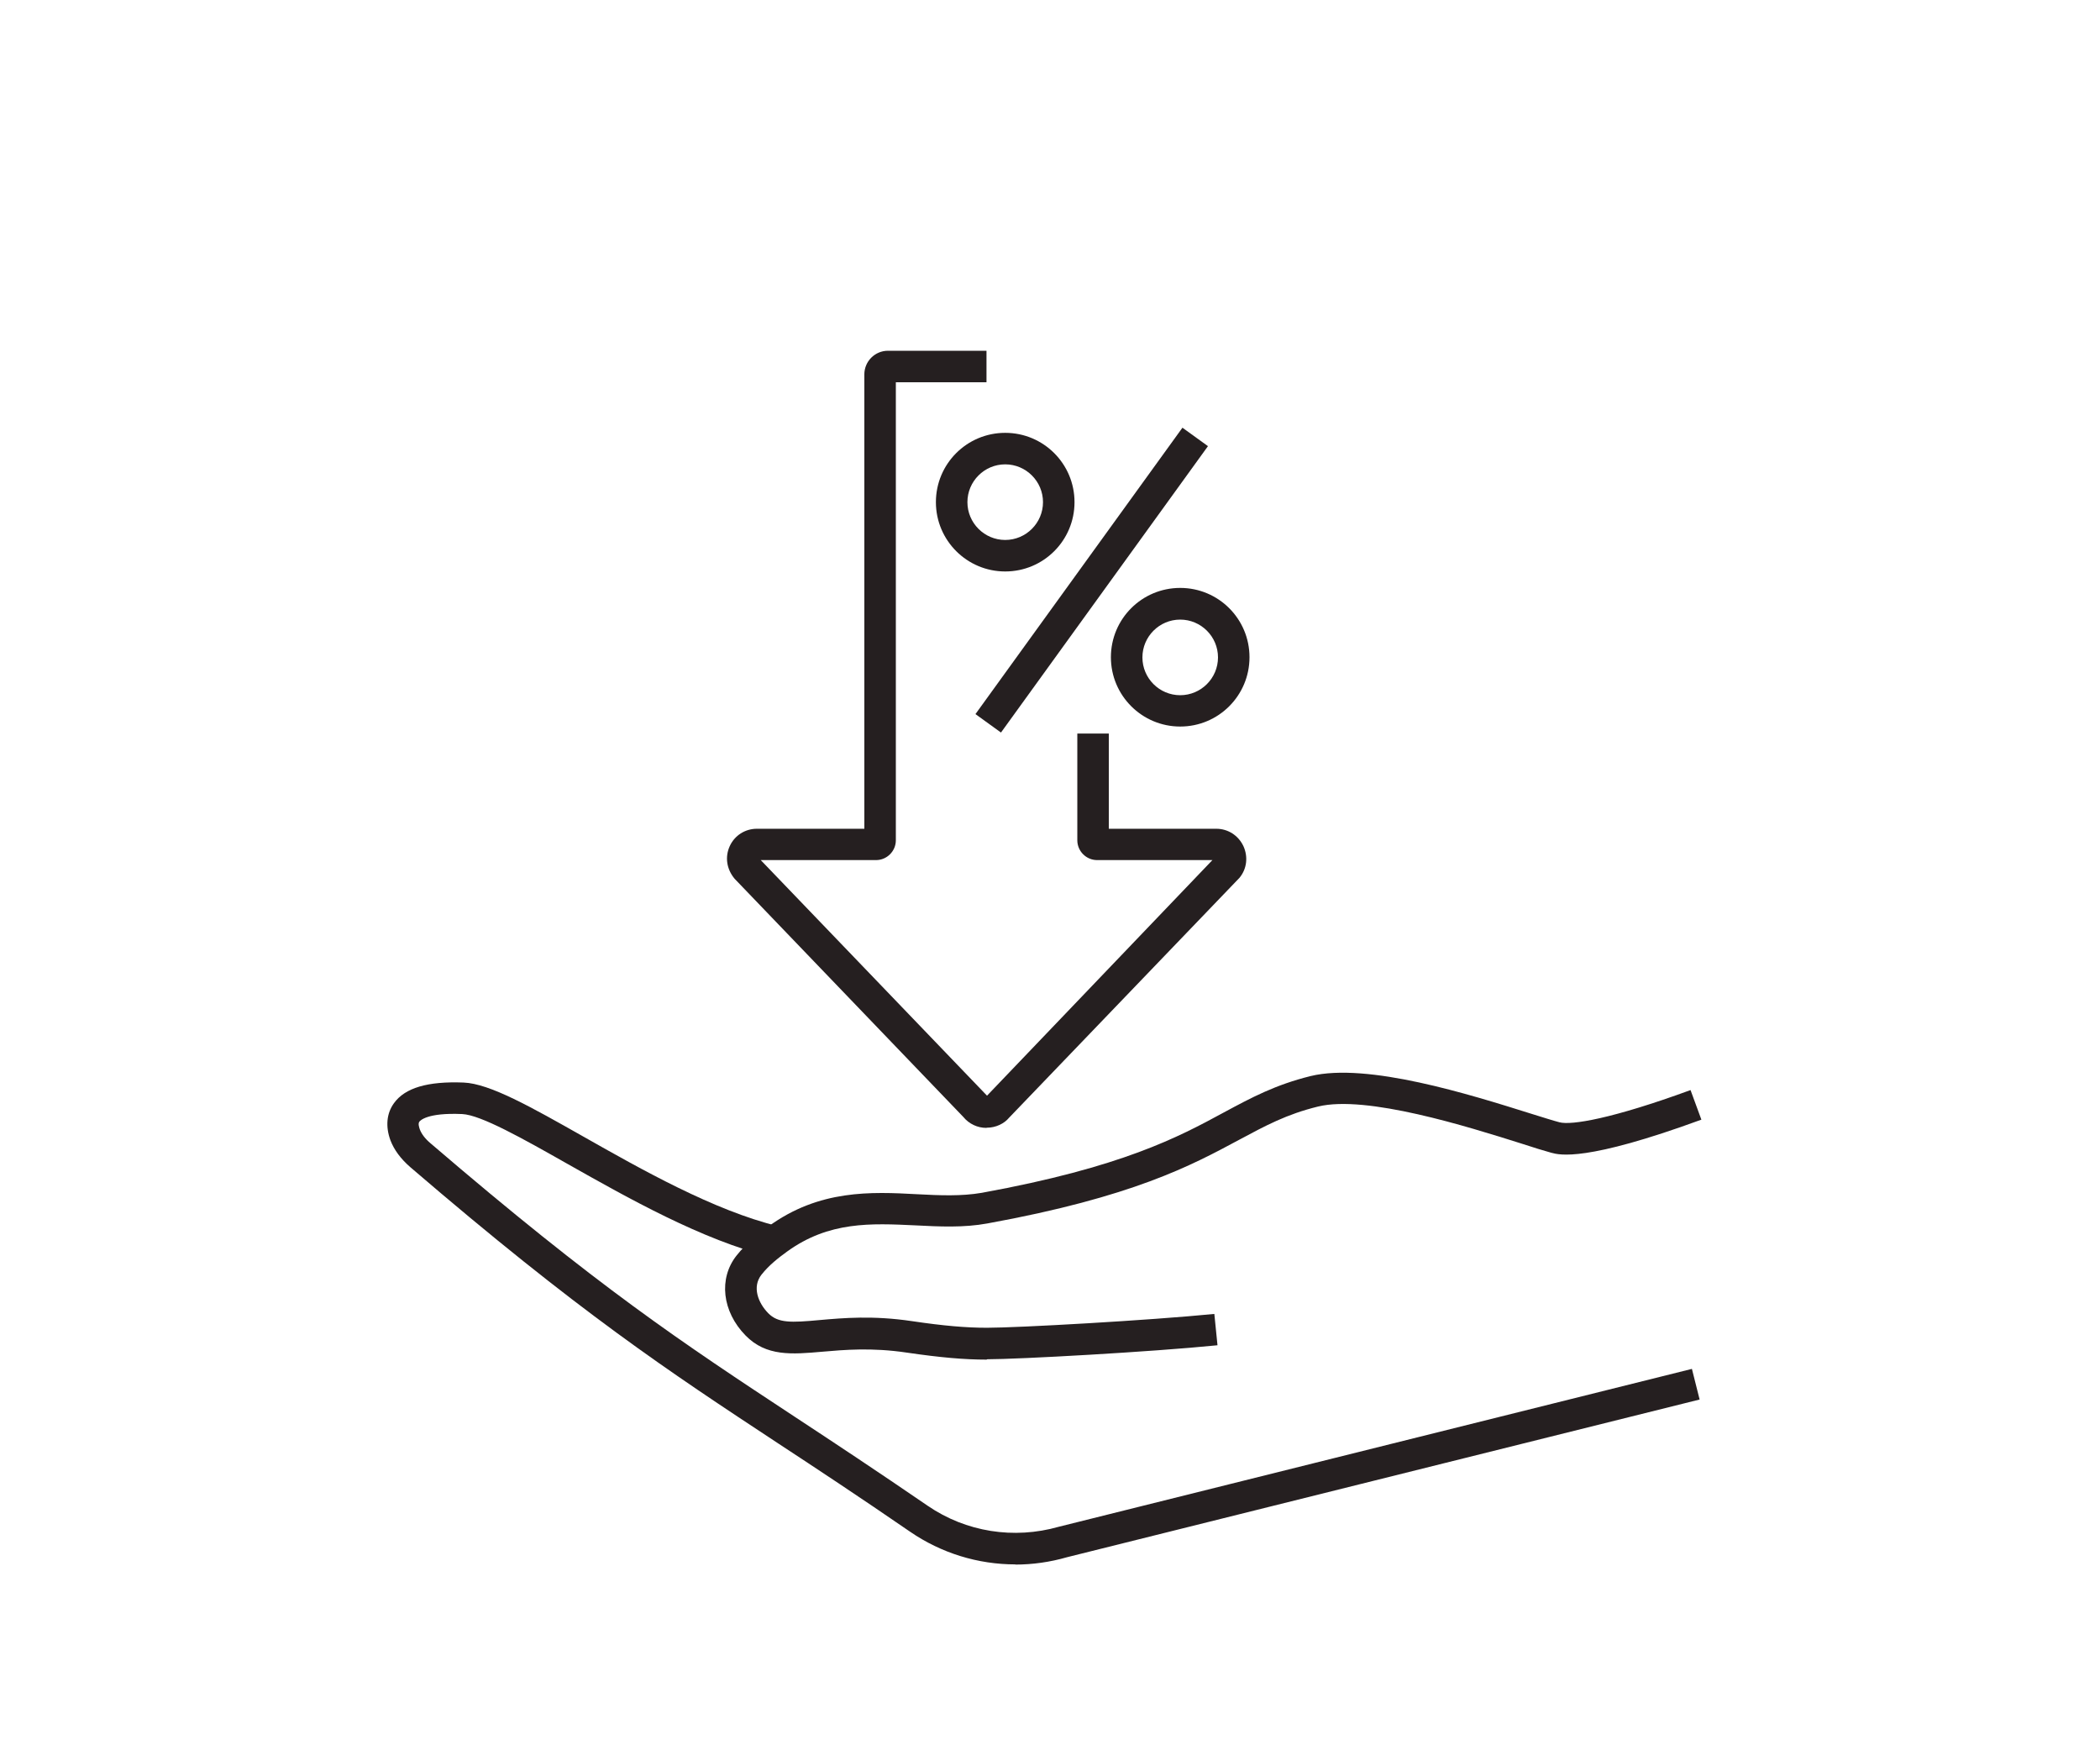
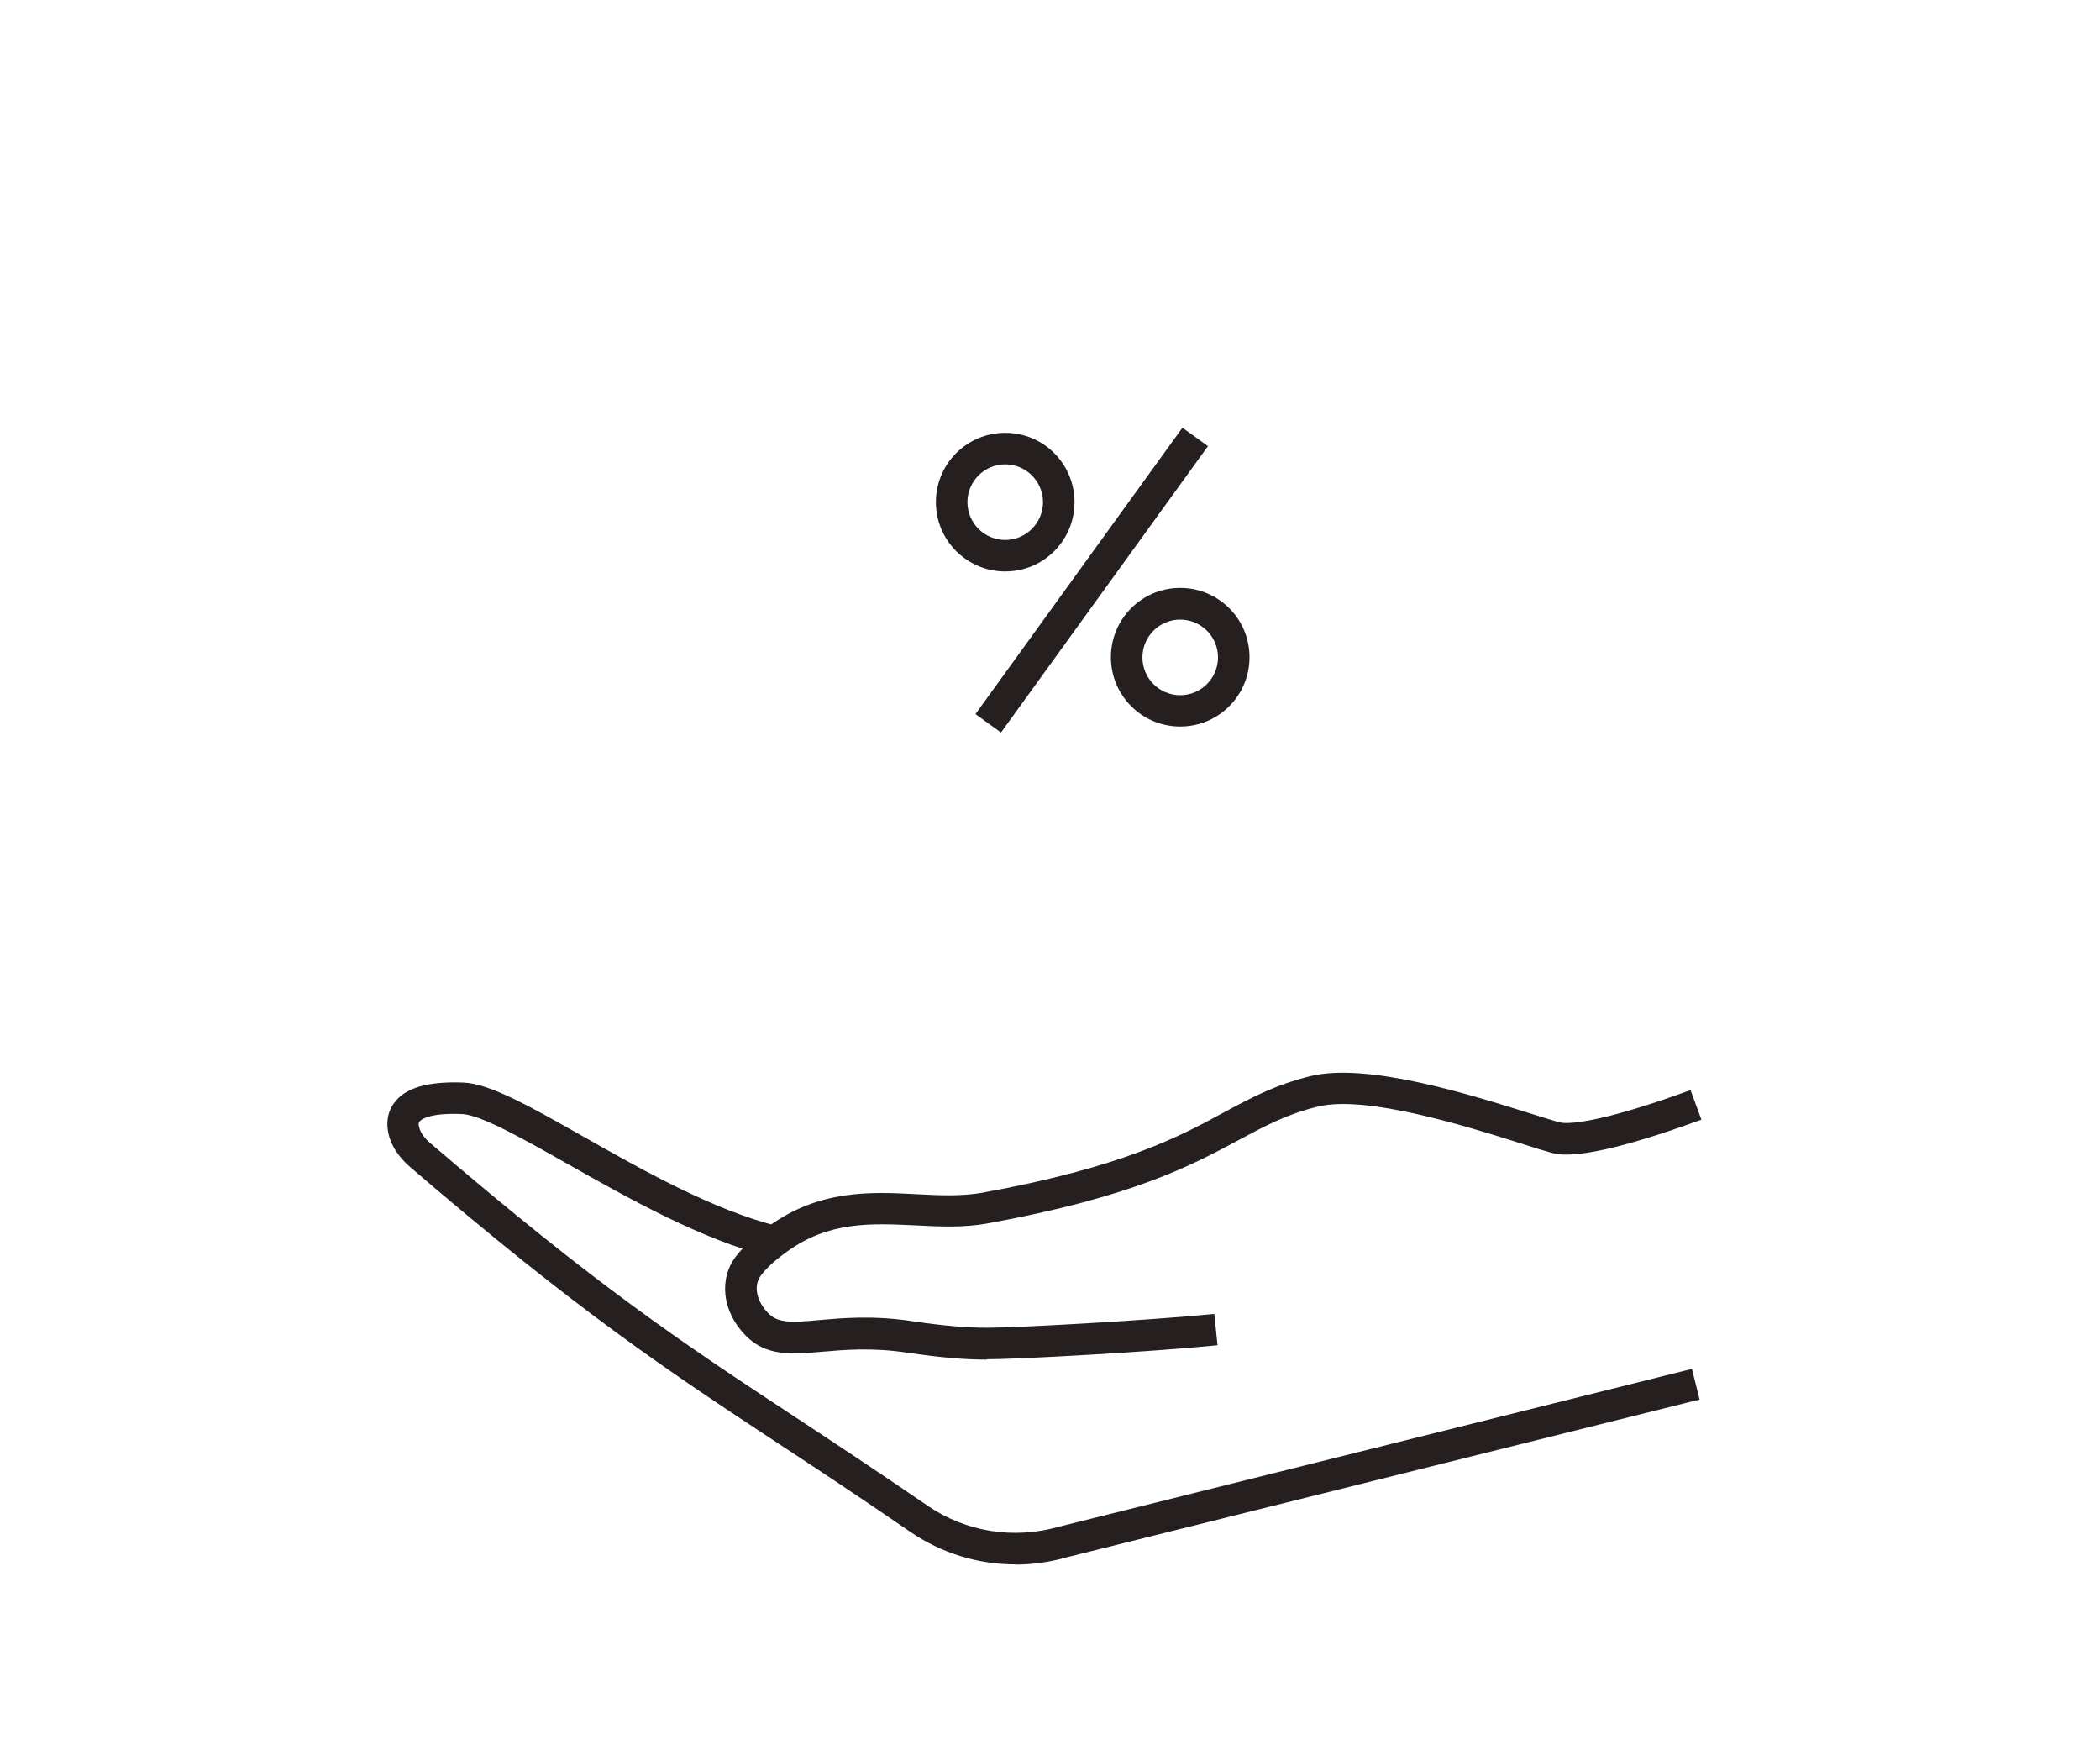
<svg xmlns="http://www.w3.org/2000/svg" width="120" height="100" viewBox="0 0 120 100" fill="none">
  <path d="M57.44 32.65C55.26 32.65 53.48 30.88 53.48 28.69C53.48 26.5 55.25 24.73 57.44 24.73C59.63 24.73 61.401 26.5 61.401 28.69C61.401 30.88 59.63 32.65 57.44 32.65ZM57.44 26.53C56.25 26.53 55.281 27.5 55.281 28.69C55.281 29.88 56.25 30.85 57.44 30.85C58.63 30.85 59.6 29.88 59.6 28.69C59.6 27.5 58.63 26.53 57.44 26.53Z" fill="#251F20" />
  <path d="M67.44 41.51C65.26 41.51 63.48 39.74 63.48 37.55C63.48 35.36 65.25 33.59 67.44 33.59C69.63 33.59 71.4 35.36 71.4 37.55C71.4 39.74 69.63 41.51 67.44 41.51ZM67.44 35.4C66.25 35.4 65.281 36.37 65.281 37.56C65.281 38.75 66.25 39.72 67.44 39.72C68.63 39.72 69.6 38.75 69.6 37.56C69.6 36.37 68.63 35.4 67.44 35.4Z" fill="#251F20" />
  <path d="M67.568 24.436L55.74 40.799L57.199 41.853L69.026 25.49L67.568 24.436Z" fill="#251F20" />
-   <path d="M56.361 64.44C55.851 64.44 55.371 64.21 55.051 63.82L41.981 50.21C41.511 49.65 41.421 48.95 41.701 48.34C41.981 47.73 42.581 47.35 43.251 47.35H49.391V21.39C49.391 20.65 49.991 20.04 50.741 20.04H56.371V21.84H51.191V48.01C51.191 48.63 50.681 49.14 50.061 49.14H43.471L56.401 62.6L69.281 49.14H62.691C62.071 49.14 61.561 48.63 61.561 48.01V41.91H63.361V47.35H69.501C70.171 47.35 70.761 47.73 71.051 48.34C71.331 48.95 71.251 49.65 70.821 50.16L57.661 63.86C57.381 64.2 56.901 64.43 56.391 64.43L56.361 64.44Z" fill="#251F20" />
  <path d="M58.021 89.38C55.891 89.38 53.791 88.74 52.001 87.51C49.121 85.53 46.651 83.9 44.471 82.47C38.141 78.3 33.13 75 23.441 66.68C22.901 66.21 22.521 65.7 22.311 65.15C22.021 64.36 22.091 63.61 22.511 63.03C23.141 62.15 24.441 61.77 26.491 61.85C27.991 61.91 30.351 63.25 33.341 64.94C36.661 66.82 40.791 69.16 44.471 70.06L44.041 71.81C40.131 70.85 35.87 68.44 32.45 66.51C29.89 65.06 27.481 63.7 26.411 63.65C24.401 63.56 24.001 64.03 23.961 64.09C23.881 64.2 23.951 64.41 23.991 64.53C24.091 64.79 24.291 65.06 24.601 65.32C34.211 73.56 38.92 76.67 45.45 80.97C47.641 82.41 50.121 84.05 53.011 86.03C55.201 87.53 57.931 87.96 60.501 87.23L96.681 78.21L97.121 79.96L60.971 88.97C60.001 89.25 59.001 89.39 58.011 89.39L58.021 89.38Z" fill="#251F20" />
  <path d="M56.382 77.68C55.102 77.68 53.731 77.56 51.821 77.28C49.811 76.98 48.242 77.12 46.971 77.23C45.261 77.38 43.782 77.51 42.602 76.3C41.261 74.93 41.051 73.04 42.092 71.73C42.651 71.03 43.291 70.52 43.911 70.07C46.822 67.95 49.791 68.09 52.401 68.23C53.712 68.3 54.941 68.35 56.102 68.15C64.121 66.69 67.352 64.96 69.931 63.56C71.511 62.71 72.871 61.98 74.891 61.48C78.141 60.69 83.992 62.53 87.492 63.63C88.171 63.84 88.731 64.02 89.112 64.12C89.791 64.3 92.121 63.92 96.602 62.28L97.222 63.97C90.612 66.39 89.121 65.99 88.641 65.86C88.242 65.75 87.651 65.57 86.951 65.34C83.851 64.36 78.081 62.55 75.321 63.22C73.521 63.66 72.322 64.31 70.791 65.13C68.091 66.58 64.731 68.39 56.422 69.9C55.062 70.15 53.672 70.08 52.312 70.01C49.772 69.89 47.371 69.77 44.971 71.51C44.492 71.86 43.952 72.27 43.511 72.83C42.971 73.52 43.312 74.43 43.901 75.03C44.462 75.6 45.201 75.57 46.831 75.42C48.191 75.3 49.882 75.15 52.102 75.48C53.922 75.75 55.212 75.86 56.401 75.86C58.161 75.86 65.651 75.44 69.391 75.07L69.571 76.86C65.791 77.24 58.202 77.66 56.401 77.66L56.382 77.68Z" fill="#251F20" />
</svg>